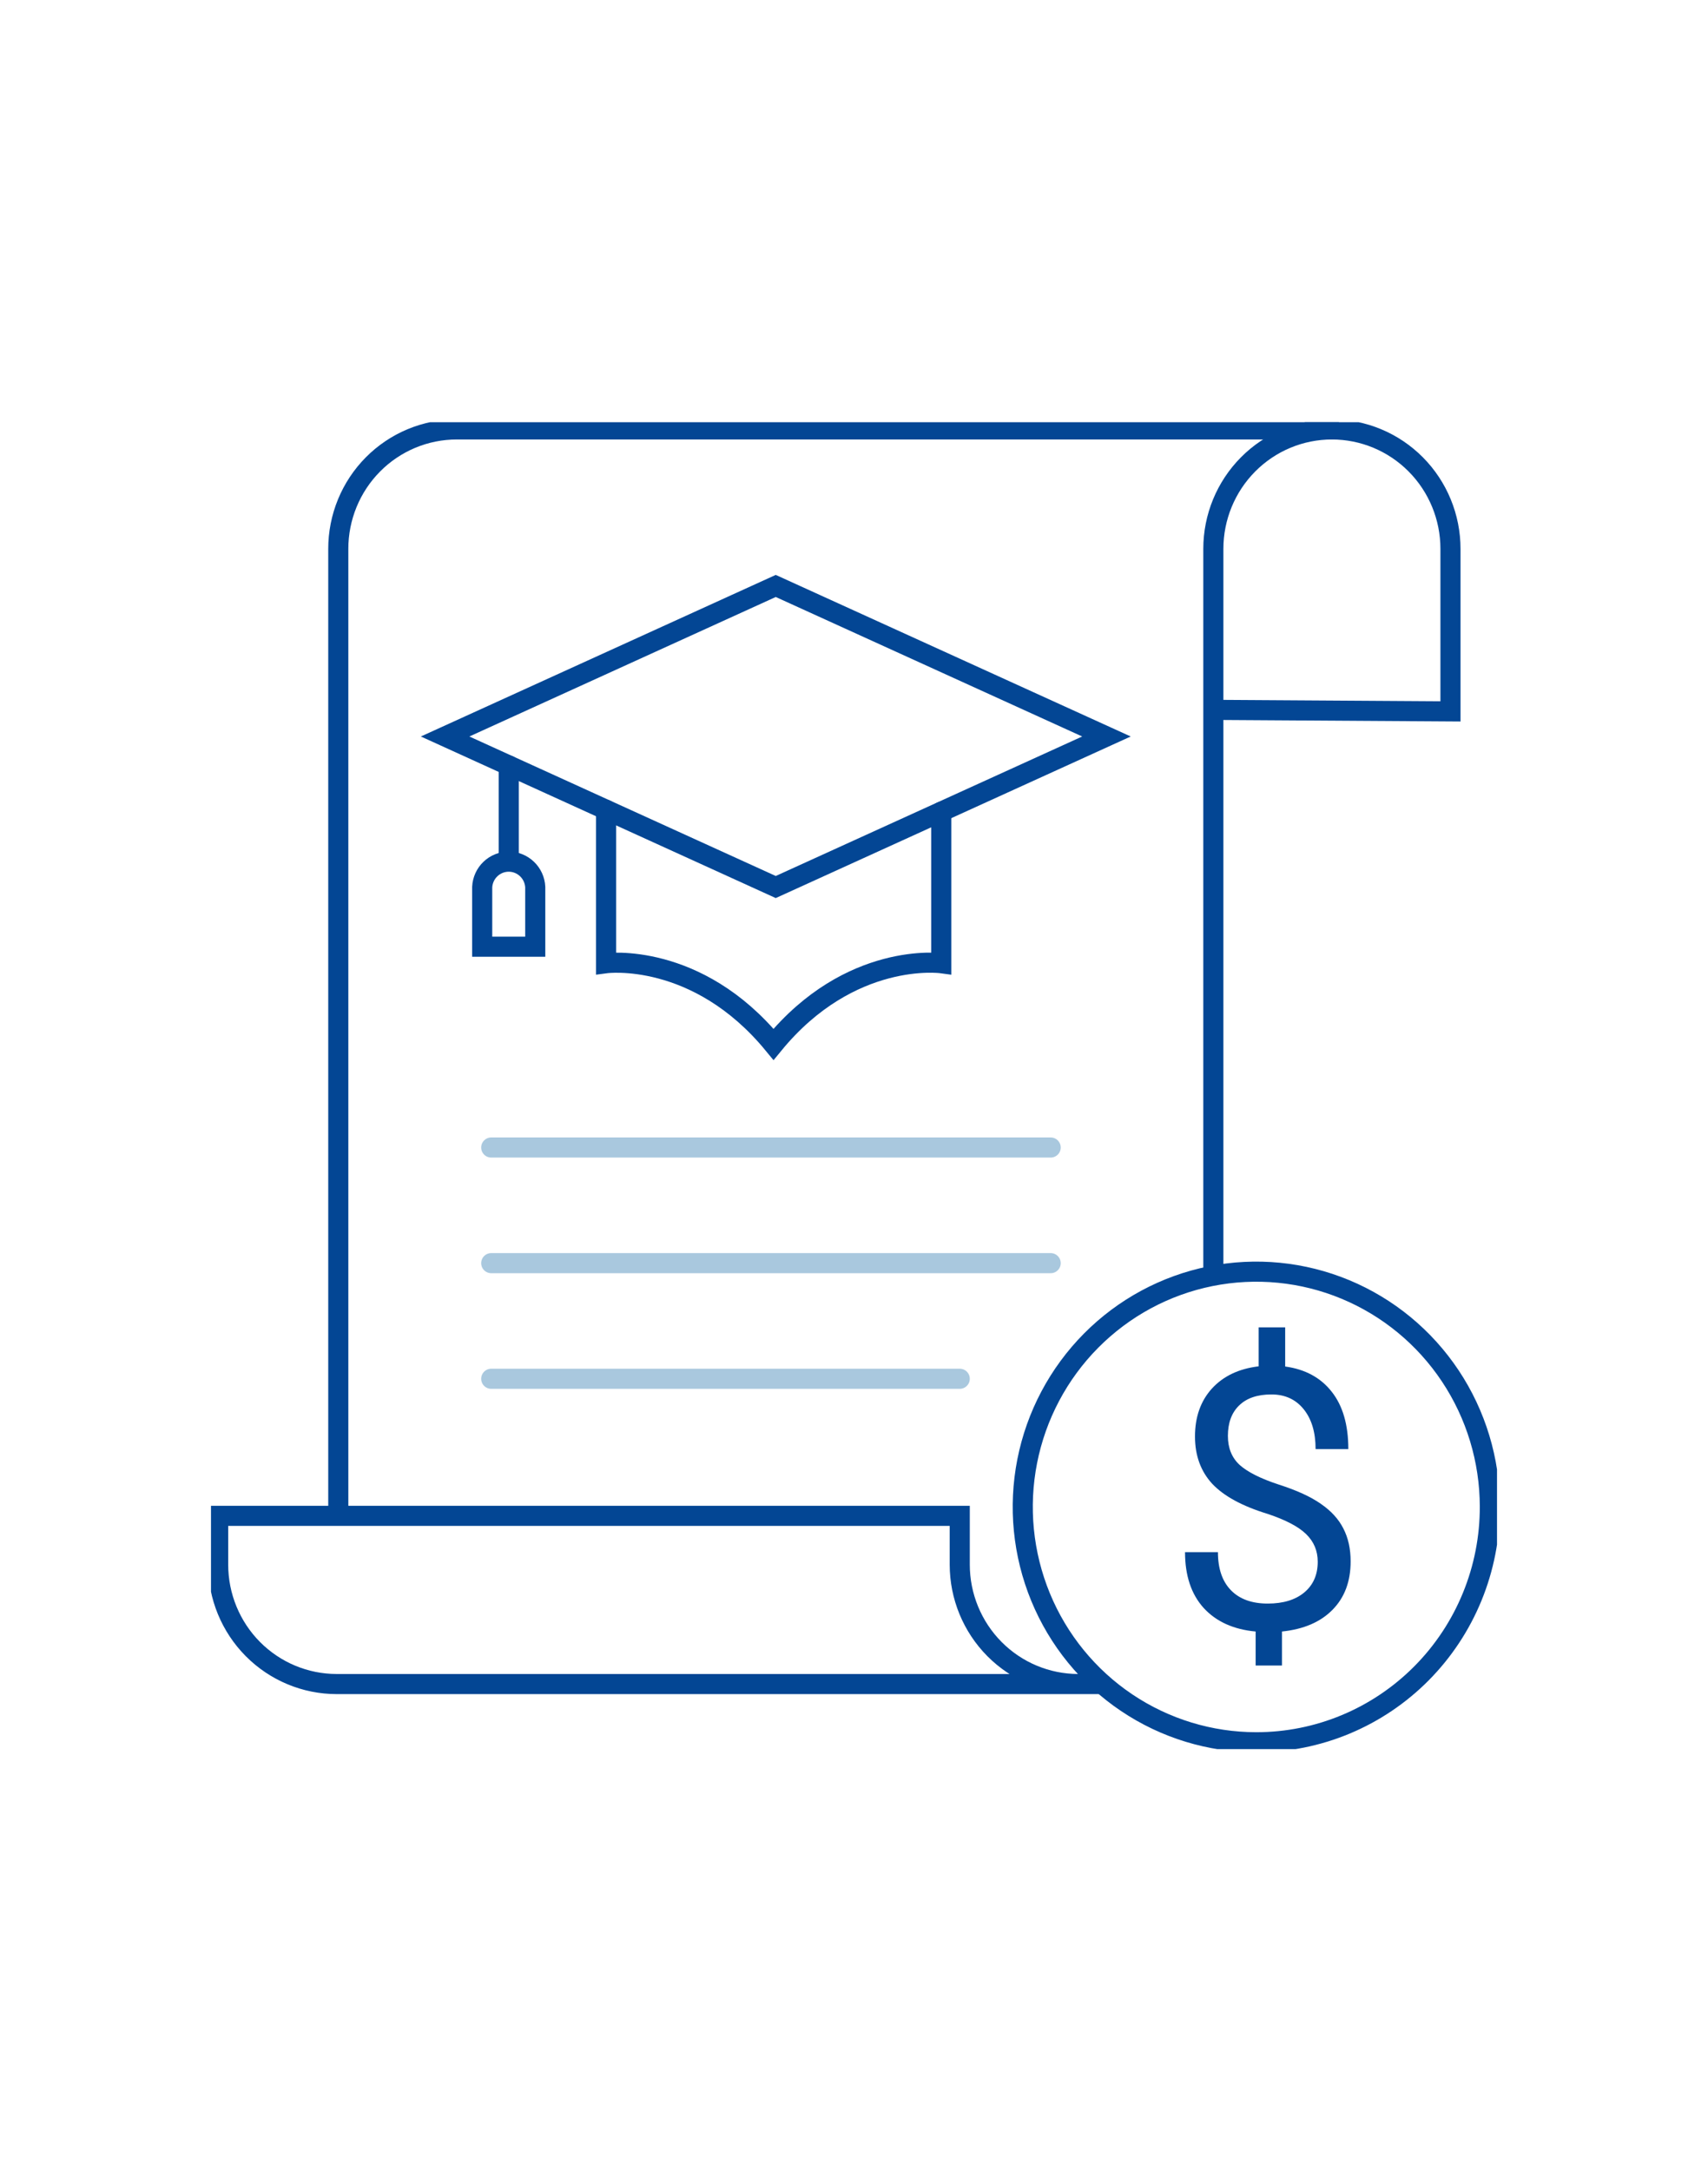
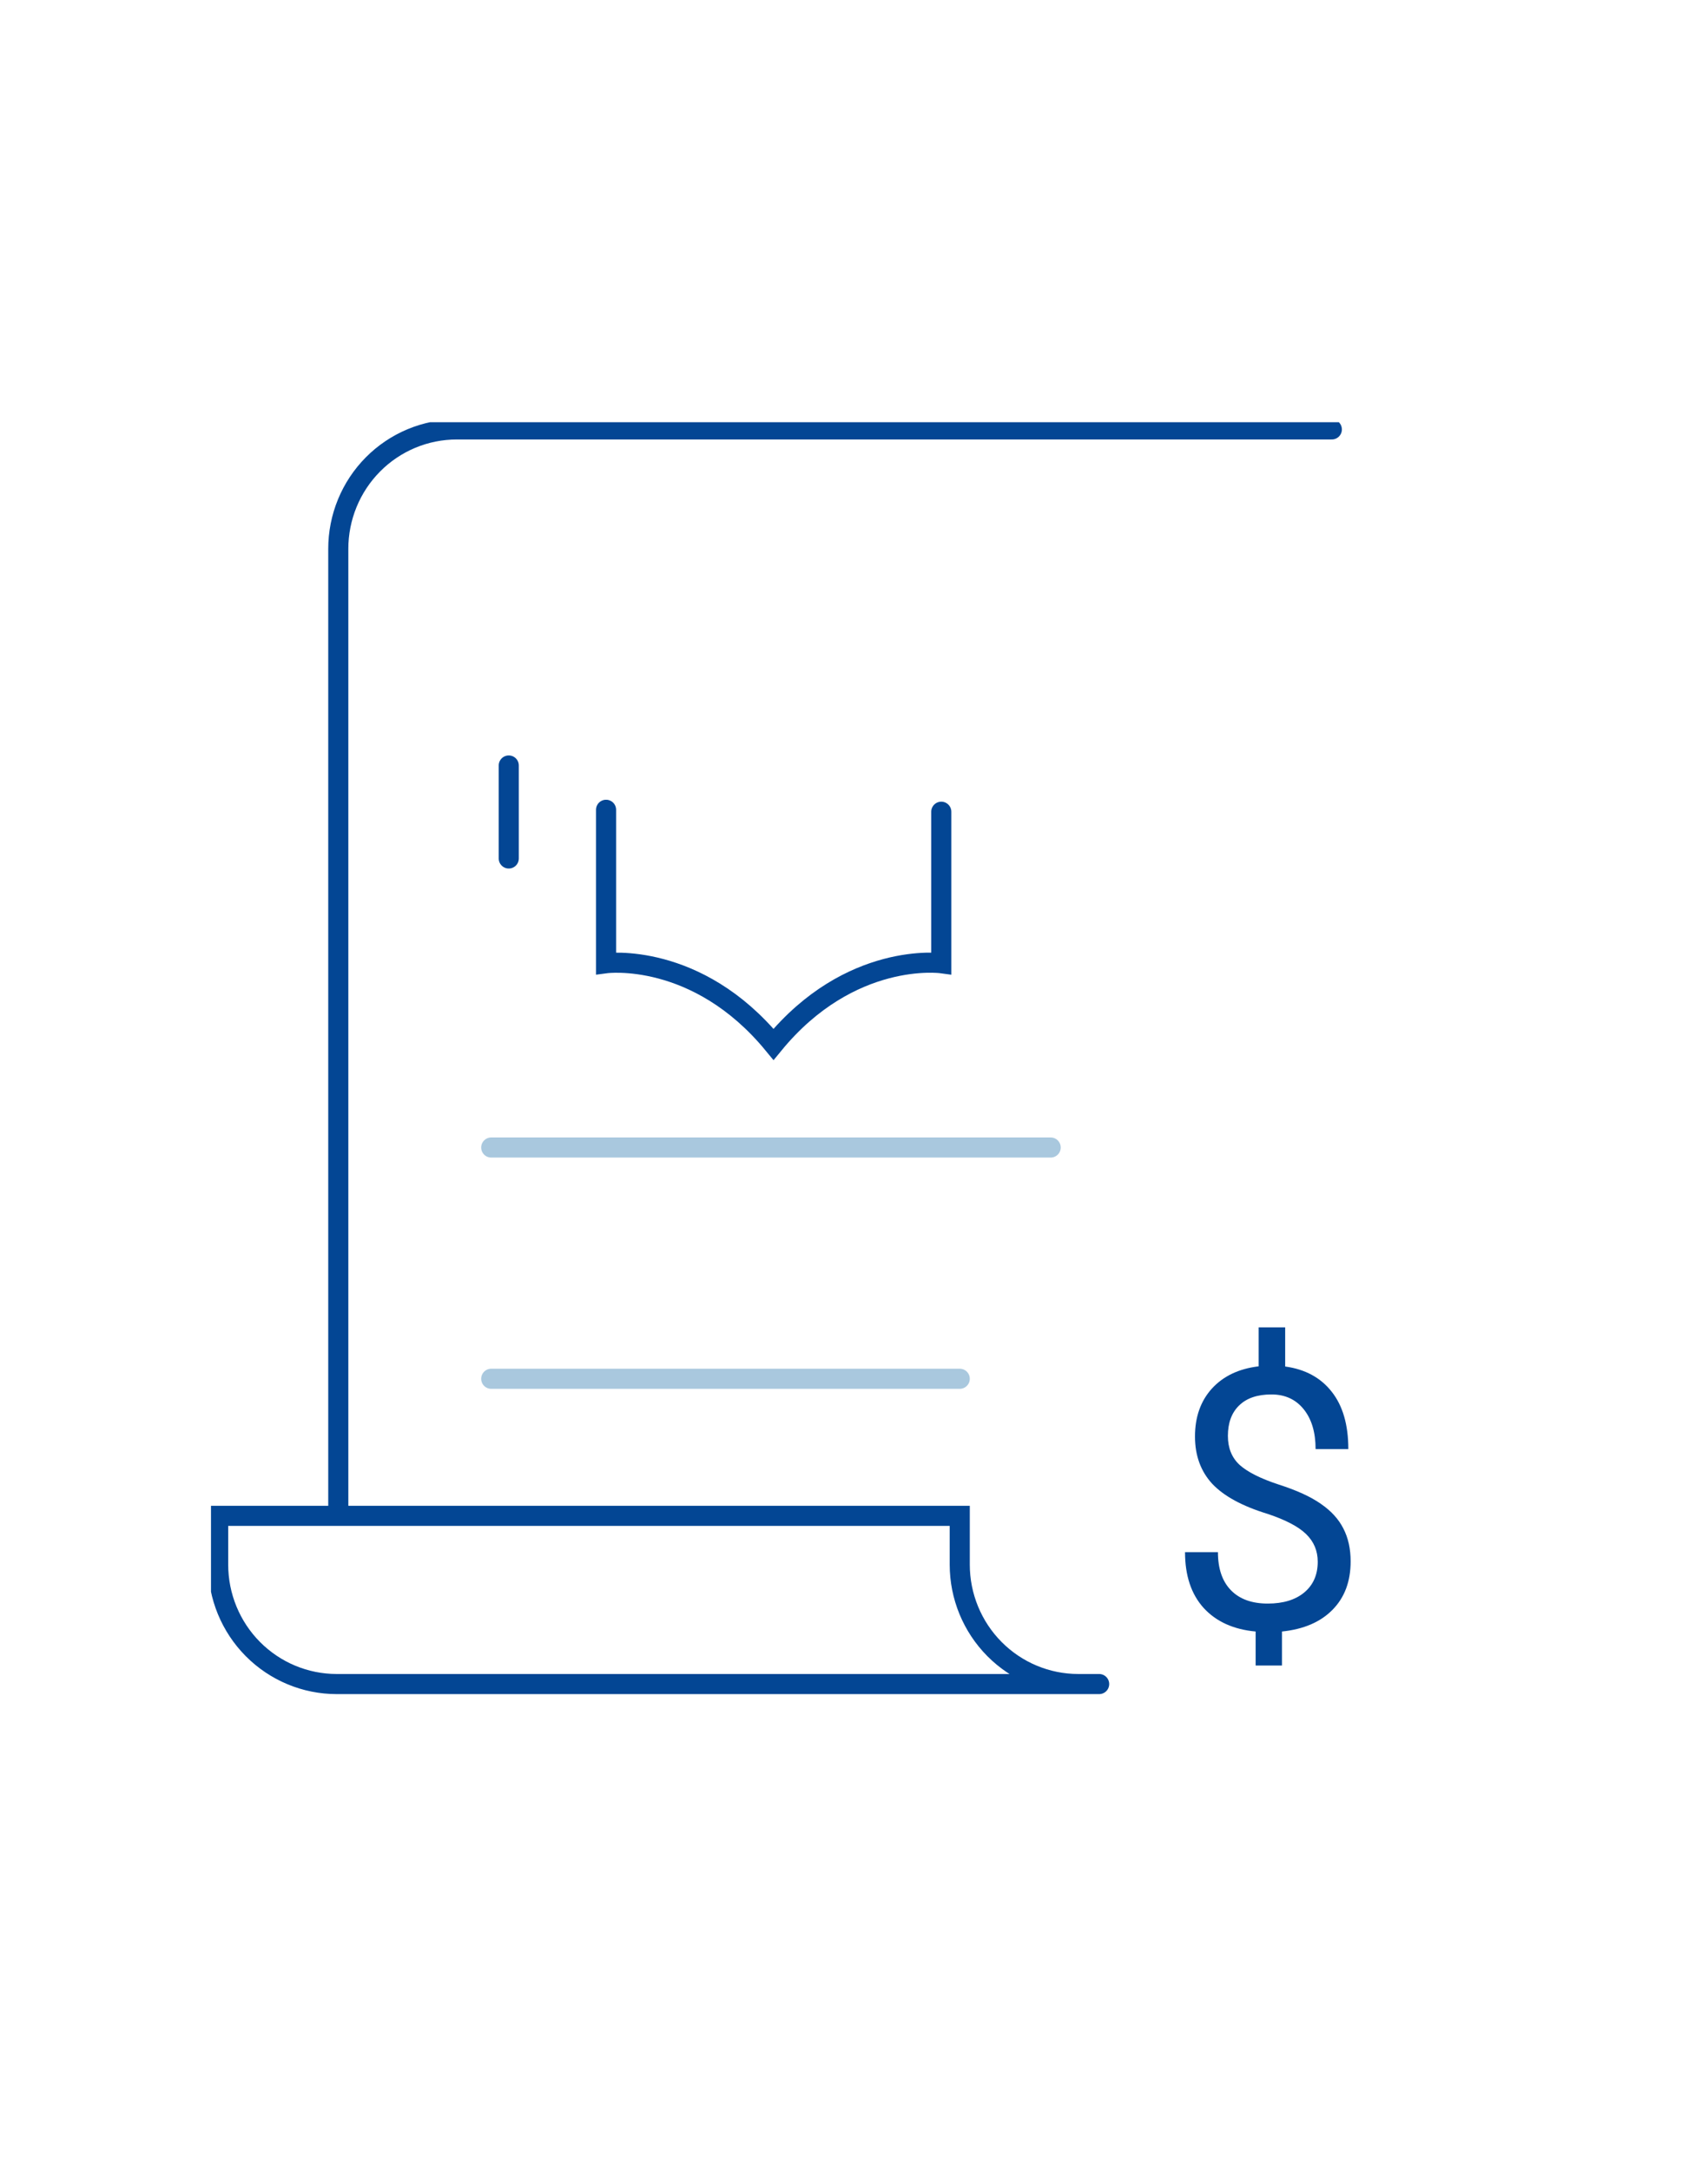
<svg xmlns="http://www.w3.org/2000/svg" width="170" height="216" viewBox="0 0 170 216" fill="none">
  <g clip-path="url(#clip0)">
-     <path d="M120.766 126.467V54.601C120.766 51.449 122.009 48.427 124.223 46.198C126.436 43.969 129.437 42.718 132.567 42.718C135.697 42.718 138.698 43.969 140.912 46.198C143.125 48.427 144.368 51.449 144.368 54.601V70.768L120.766 70.617" stroke="#034694" stroke-width="2" stroke-miterlimit="10" stroke-linecap="round" />
    <path d="M132.56 42.718H45.464C43.915 42.718 42.38 43.025 40.949 43.622C39.518 44.219 38.217 45.095 37.122 46.199C36.027 47.302 35.158 48.612 34.566 50.054C33.974 51.495 33.669 53.041 33.67 54.601V149.875" stroke="#034694" stroke-width="2" stroke-miterlimit="10" stroke-linecap="round" />
    <path d="M107.326 167.527C104.196 167.527 101.195 166.275 98.982 164.047C96.769 161.818 95.525 158.796 95.525 155.644V150.793H21.713V155.644C21.713 158.796 22.956 161.818 25.169 164.047C27.382 166.275 30.384 167.527 33.514 167.527H109.4" stroke="#034694" stroke-width="2" stroke-miterlimit="10" stroke-linecap="round" />
-     <path d="M148.287 149.875C148.28 145.247 146.911 140.725 144.353 136.88C141.794 133.035 138.161 130.041 133.913 128.274C129.665 126.508 124.992 126.05 120.485 126.957C115.978 127.864 111.84 130.097 108.592 133.372C105.345 136.647 103.135 140.818 102.24 145.357C101.346 149.897 101.809 154.601 103.569 158.877C105.33 163.152 108.309 166.805 112.131 169.376C115.953 171.946 120.446 173.318 125.042 173.318C128.098 173.319 131.124 172.713 133.947 171.535C136.77 170.357 139.334 168.629 141.494 166.452C143.653 164.274 145.364 161.689 146.53 158.845C147.696 156 148.293 152.952 148.287 149.875V149.875Z" stroke="#034694" stroke-width="2" stroke-miterlimit="10" stroke-linecap="round" />
    <path d="M48.892 114.153H104.576" stroke="#A9C8DE" stroke-width="2" stroke-miterlimit="10" stroke-linecap="round" />
-     <path d="M48.892 125.656H104.576" stroke="#A9C8DE" stroke-width="2" stroke-miterlimit="10" stroke-linecap="round" />
    <path d="M48.892 137.159H95.525" stroke="#A9C8DE" stroke-width="2" stroke-miterlimit="10" stroke-linecap="round" />
-     <path d="M77.211 88.241L44.303 73.265L77.211 58.289L110.127 73.265L77.211 88.241Z" stroke="#034694" stroke-width="2" stroke-miterlimit="10" stroke-linecap="round" />
    <path d="M60.322 80.556V95.819C60.322 95.819 69.358 94.613 76.99 103.892C84.622 94.585 93.687 95.819 93.687 95.819V80.75" stroke="#034694" stroke-width="2" stroke-miterlimit="10" stroke-linecap="round" />
    <path d="M50.638 76.15V85.4" stroke="#034694" stroke-width="2" stroke-miterlimit="10" stroke-linecap="round" />
-     <path d="M53.274 88.241C53.239 87.56 52.946 86.918 52.454 86.449C51.963 85.979 51.312 85.717 50.634 85.717C49.957 85.717 49.305 85.979 48.814 86.449C48.322 86.918 48.029 87.56 47.994 88.241V94.176H53.274V88.241Z" stroke="#034694" stroke-width="2" stroke-miterlimit="10" stroke-linecap="round" />
    <path d="M131.156 155.361C131.156 154.275 130.772 153.36 130.005 152.616C129.249 151.873 127.969 151.2 126.163 150.598C123.649 149.831 121.813 148.833 120.656 147.606C119.512 146.366 118.939 144.797 118.939 142.896C118.939 140.96 119.5 139.373 120.621 138.134C121.754 136.894 123.306 136.156 125.277 135.92V132.043H127.916V135.938C129.898 136.21 131.439 137.042 132.537 138.435C133.646 139.827 134.201 141.734 134.201 144.153H130.943C130.943 142.489 130.548 141.167 129.757 140.187C128.966 139.208 127.898 138.718 126.552 138.718C125.148 138.718 124.074 139.084 123.33 139.816C122.586 140.536 122.214 141.545 122.214 142.843C122.214 144.047 122.604 145.009 123.383 145.729C124.174 146.437 125.466 147.086 127.26 147.677C129.066 148.255 130.471 148.898 131.474 149.606C132.489 150.303 133.233 151.117 133.705 152.05C134.189 152.982 134.431 154.074 134.431 155.325C134.431 157.32 133.829 158.925 132.625 160.141C131.433 161.357 129.757 162.077 127.597 162.301V165.683H124.976V162.301C122.781 162.1 121.058 161.321 119.807 159.964C118.567 158.595 117.948 156.742 117.948 154.405H121.223C121.223 156.045 121.654 157.308 122.515 158.193C123.377 159.079 124.599 159.521 126.18 159.521C127.727 159.521 128.942 159.149 129.828 158.406C130.713 157.662 131.156 156.647 131.156 155.361Z" fill="#034694" />
  </g>
  <defs>
    <clipPath id="clip0">
      <rect width="128" height="132" fill="white" transform="translate(21 42)" />
    </clipPath>
  </defs>
</svg>